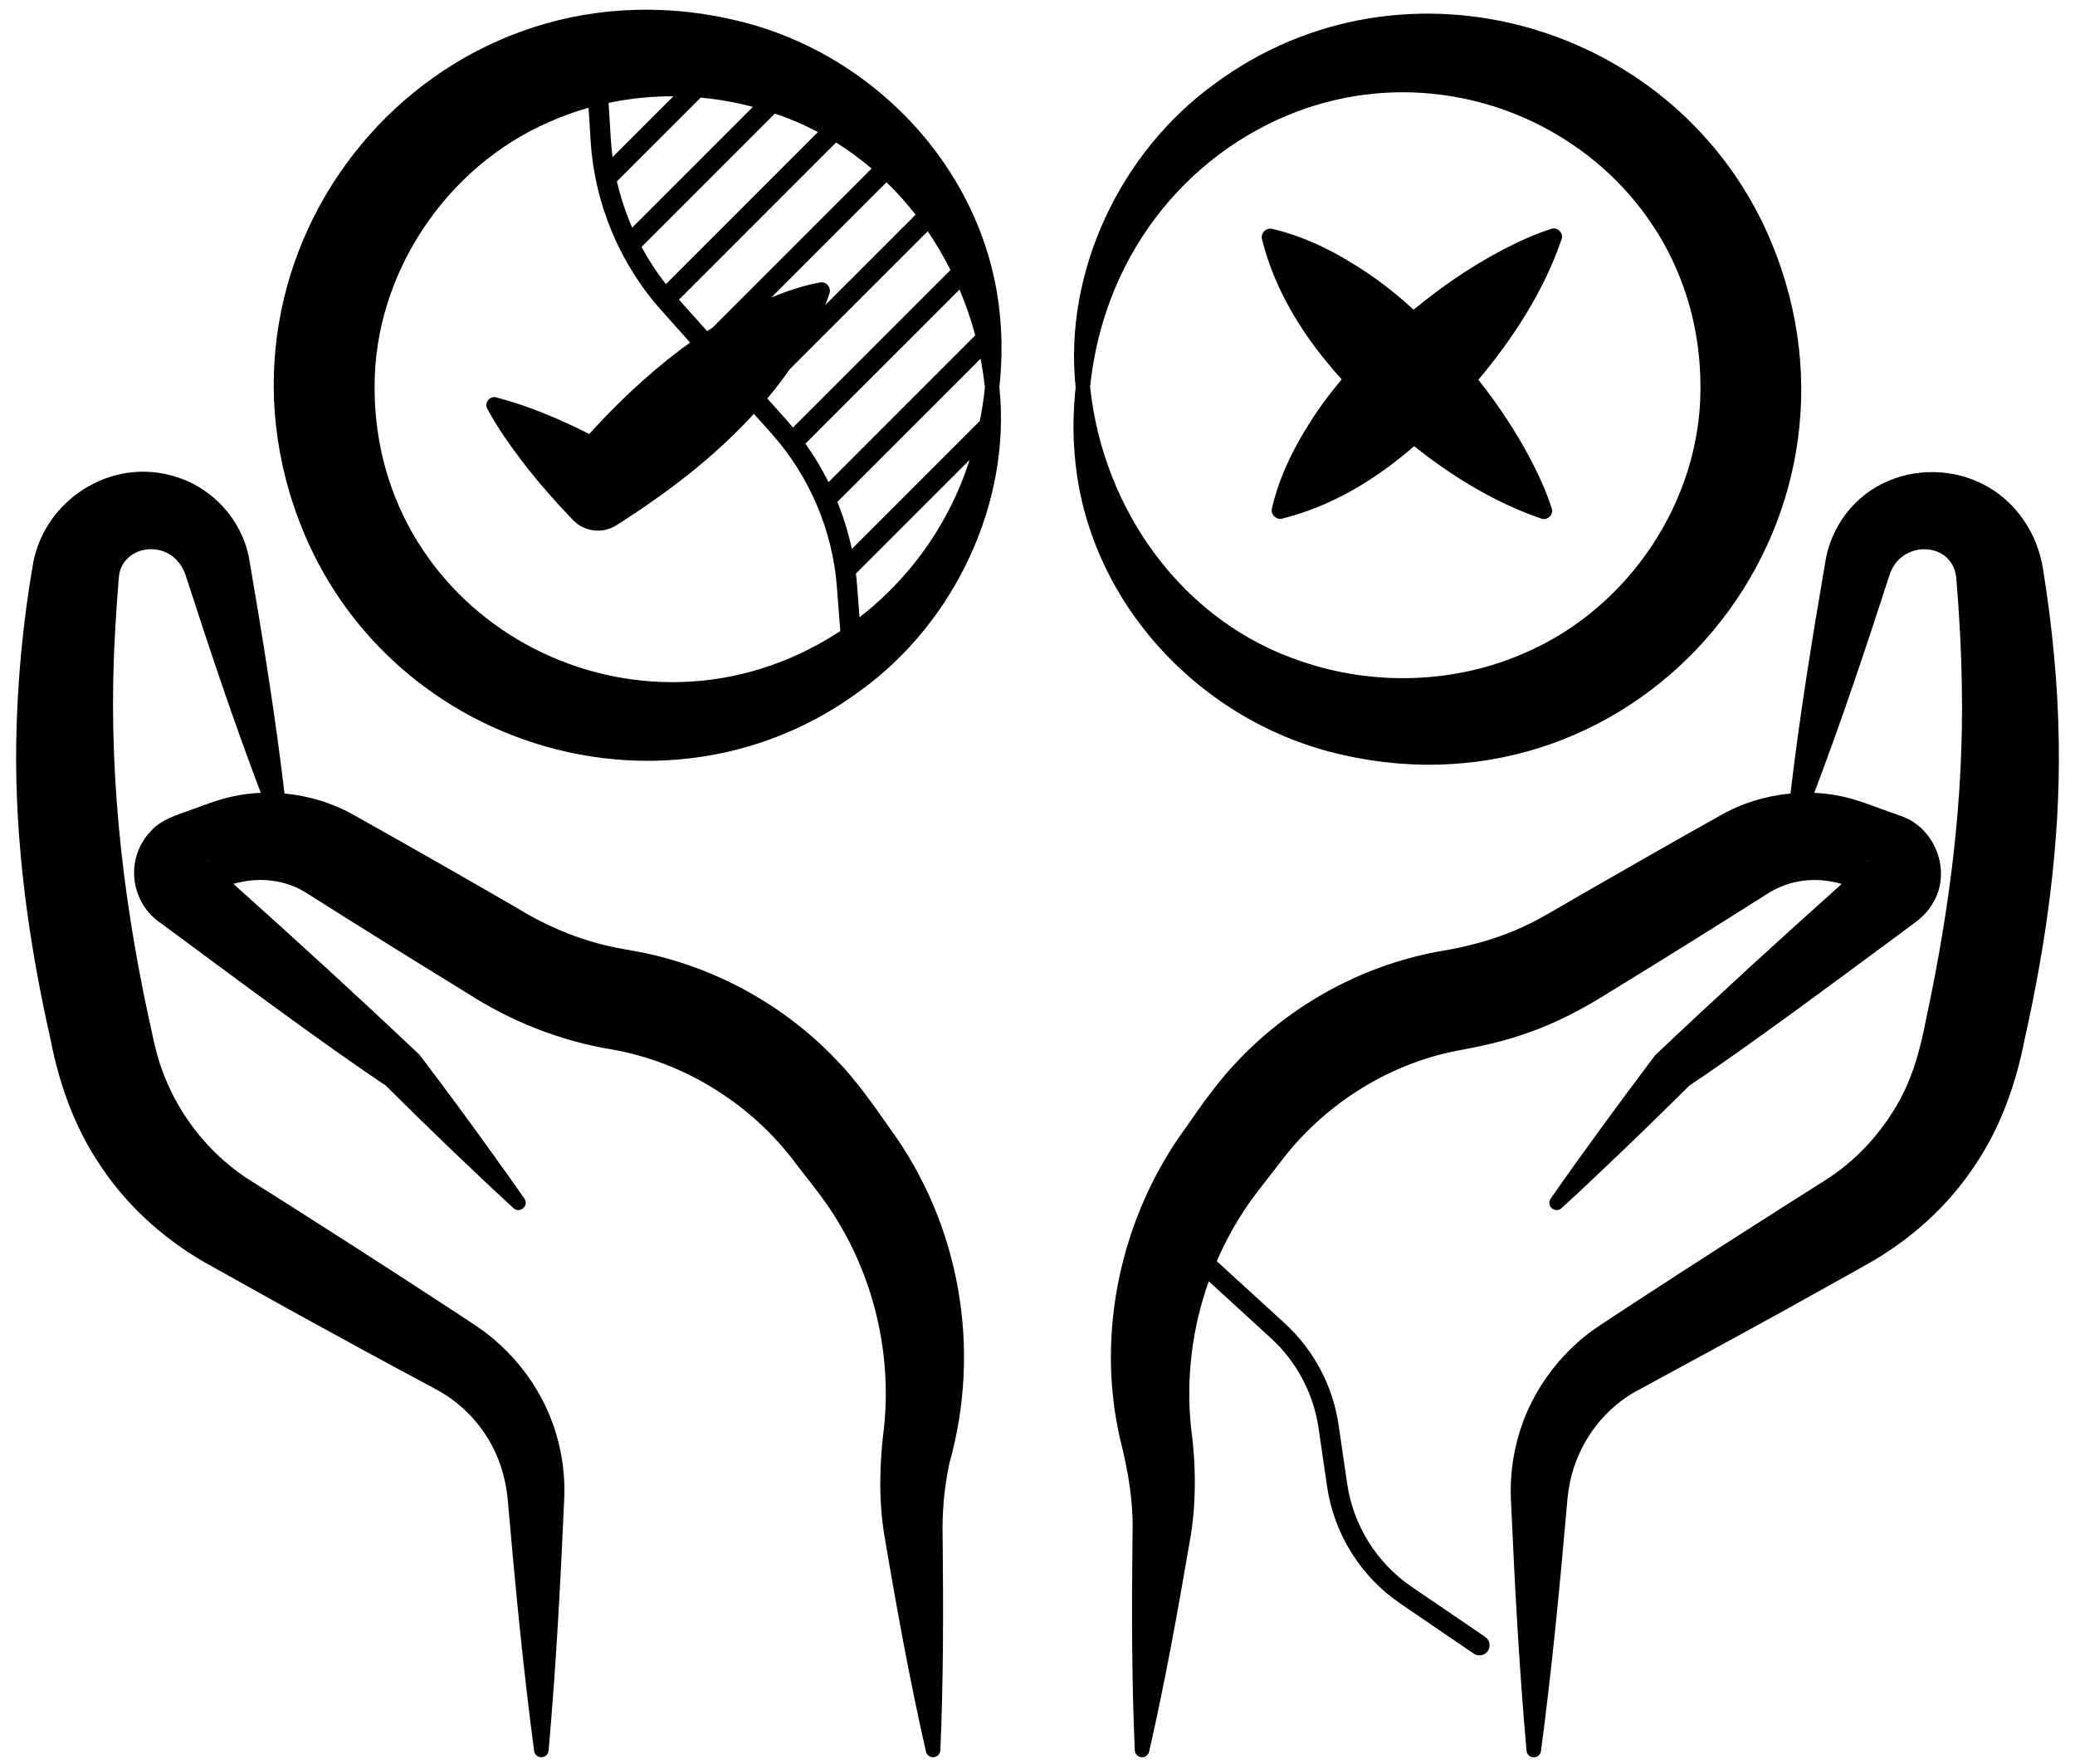
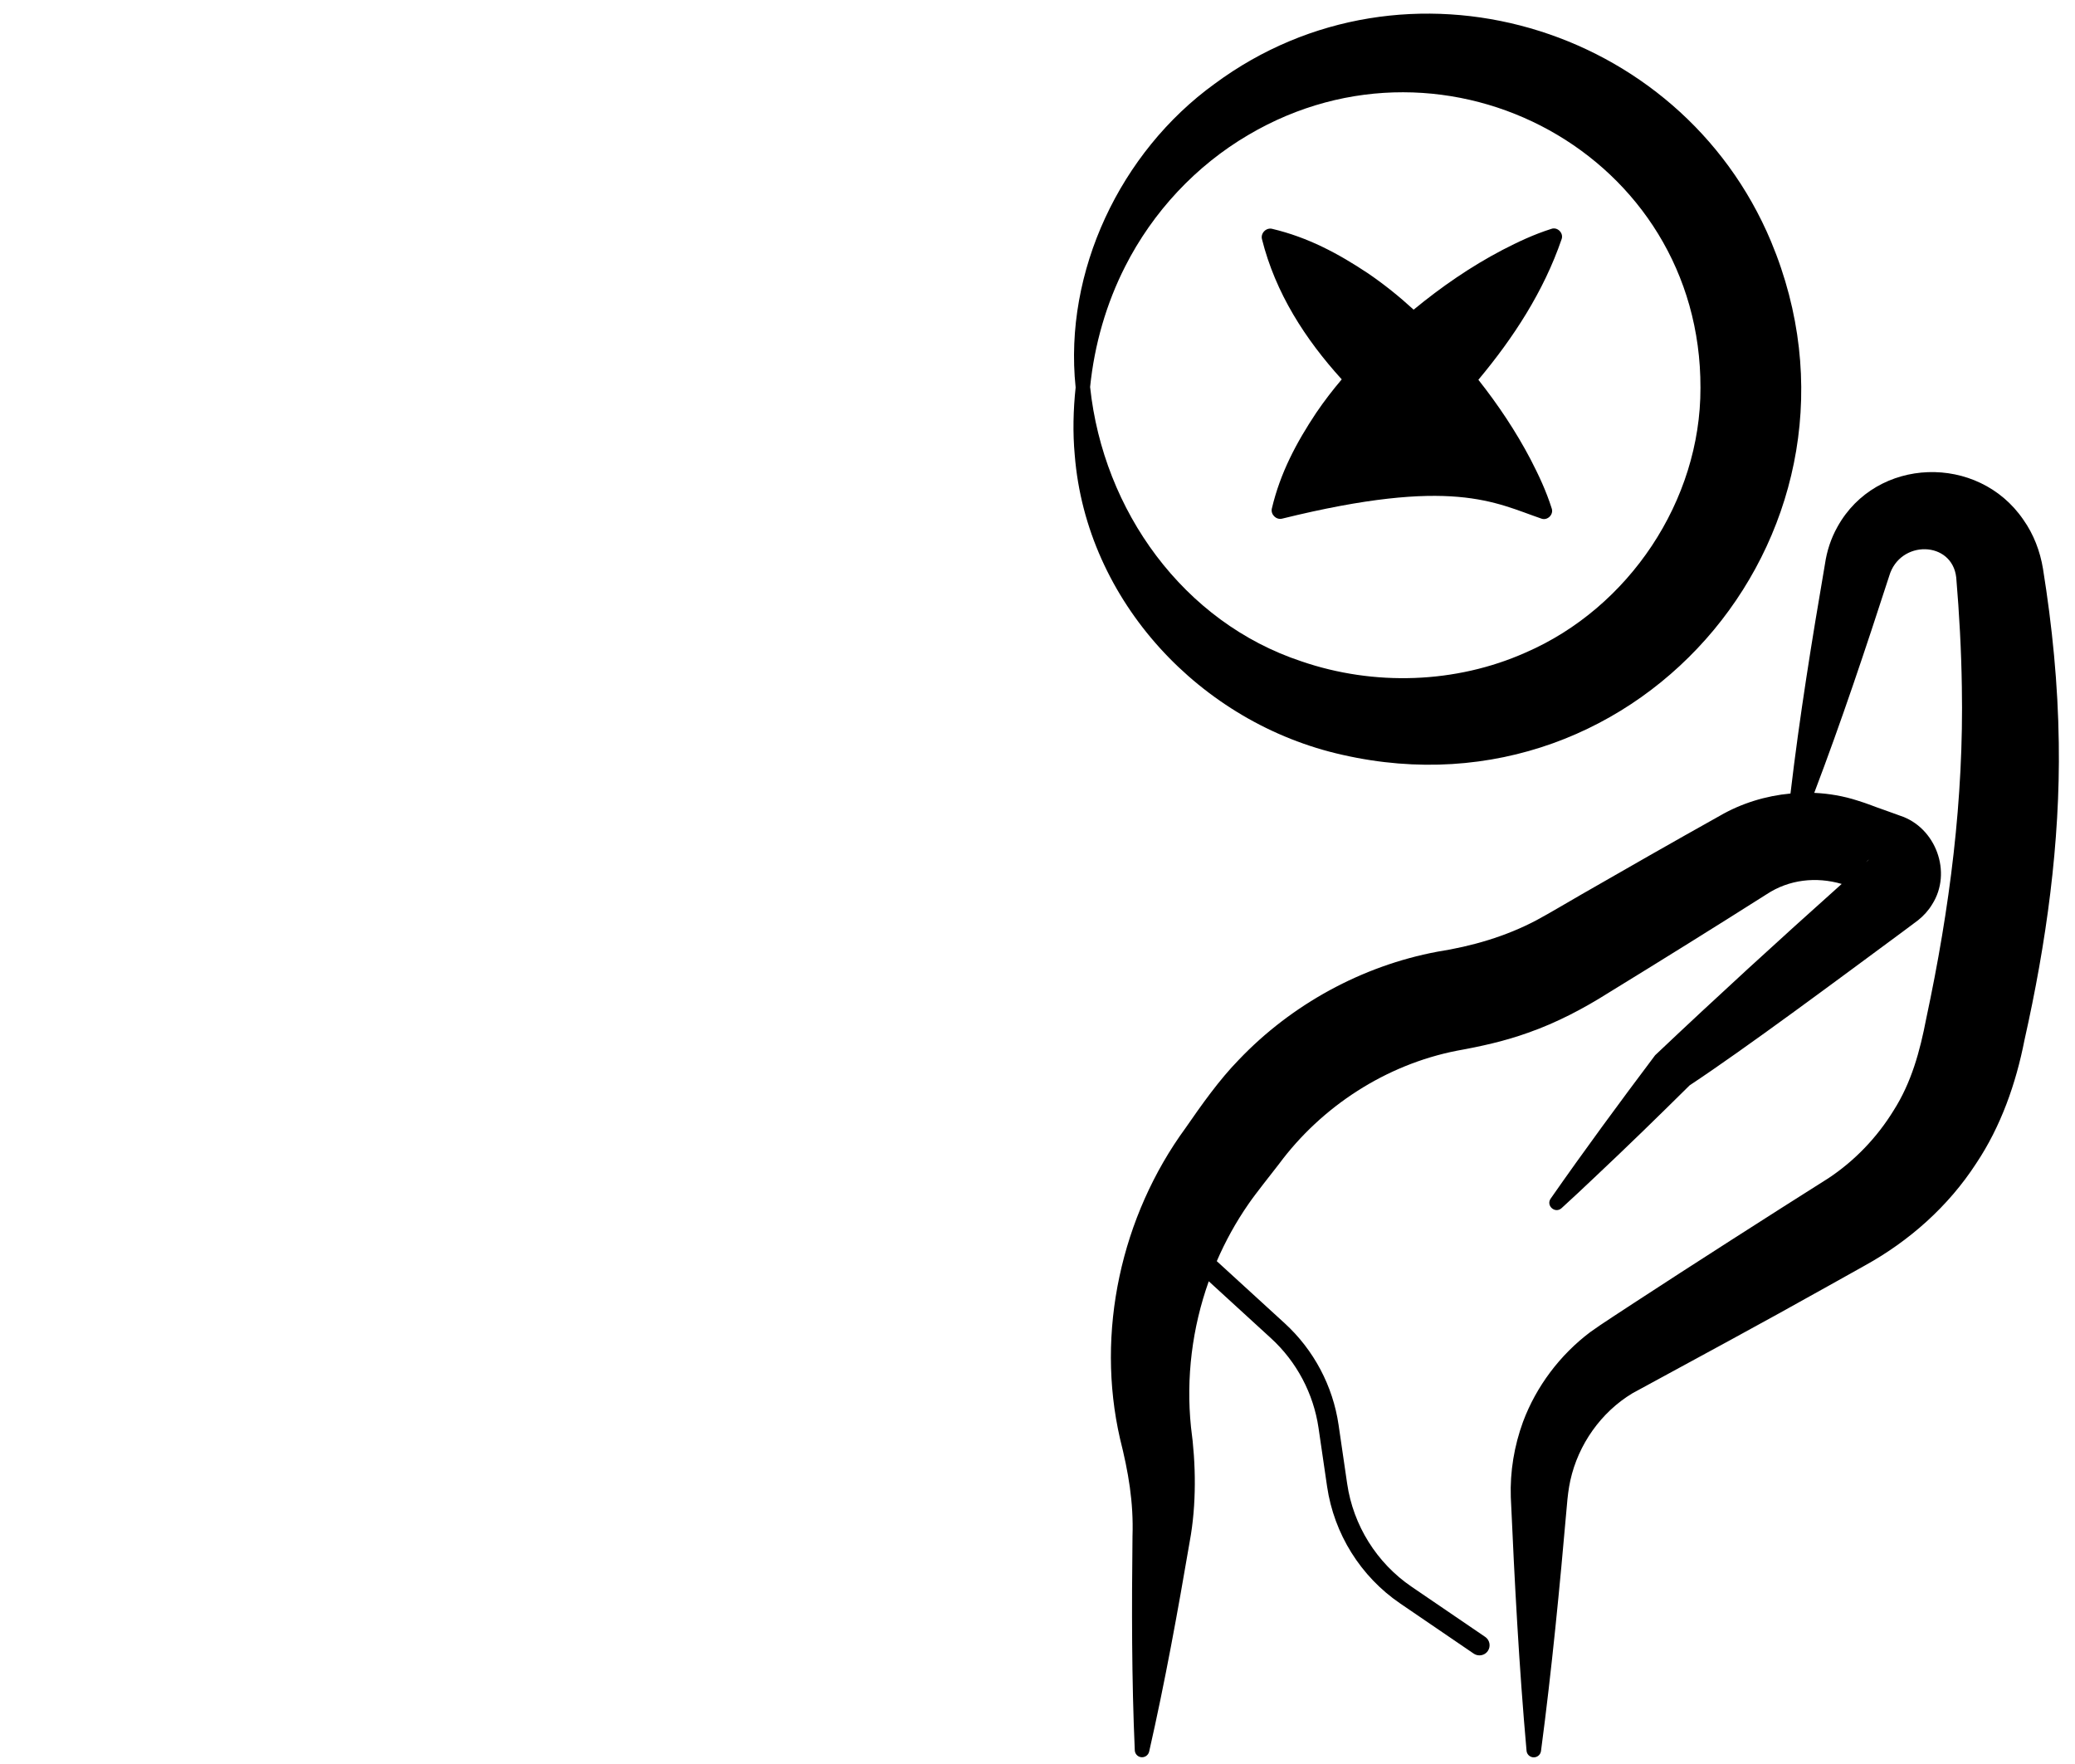
<svg xmlns="http://www.w3.org/2000/svg" width="60" height="51" viewBox="0 0 60 51" fill="none">
  <path d="M59.531 21.482C59.509 19.793 59.342 18.108 59.074 16.441C58.991 15.938 58.805 15.447 58.508 15.028C57.2 13.111 54.251 13.204 53.131 15.232C52.944 15.564 52.824 15.932 52.77 16.307C52.392 18.509 52.036 20.715 51.773 22.942C51.056 23.009 50.352 23.225 49.731 23.585C48.387 24.336 47.051 25.1 45.716 25.867C45.349 26.077 44.801 26.406 44.432 26.603C43.54 27.076 42.558 27.359 41.563 27.515C39.386 27.923 37.347 29.038 35.82 30.641C35.255 31.219 34.74 31.949 34.281 32.612C32.418 35.16 31.679 38.516 32.387 41.598C32.629 42.561 32.78 43.432 32.747 44.415C32.724 46.478 32.722 48.538 32.813 50.603C32.816 50.695 32.882 50.779 32.977 50.8C33.09 50.825 33.203 50.754 33.229 50.64C33.687 48.626 34.055 46.598 34.402 44.565C34.6 43.5 34.583 42.314 34.438 41.258C34.291 39.831 34.474 38.385 34.952 37.044L36.751 38.69C37.492 39.367 37.98 40.288 38.126 41.282L38.374 42.98C38.575 44.347 39.343 45.579 40.486 46.358L42.614 47.809C42.664 47.843 42.722 47.859 42.779 47.859C42.873 47.859 42.965 47.815 43.022 47.732C43.113 47.598 43.078 47.415 42.945 47.325L40.816 45.874C39.809 45.188 39.13 44.101 38.954 42.895L38.706 41.197C38.542 40.07 37.988 39.026 37.147 38.257L35.184 36.462C35.434 35.885 35.738 35.332 36.097 34.815C36.318 34.492 36.737 33.975 36.98 33.657C38.218 31.984 40.079 30.78 42.126 30.378C42.824 30.253 43.521 30.098 44.189 29.857C45.006 29.571 45.781 29.165 46.512 28.703C48.04 27.766 49.573 26.812 51.084 25.854C51.731 25.427 52.513 25.341 53.254 25.556C51.434 27.183 49.634 28.829 47.859 30.509C46.831 31.875 45.816 33.253 44.837 34.656C44.699 34.859 44.967 35.096 45.152 34.931C45.47 34.643 45.781 34.349 46.092 34.055C47.027 33.177 47.946 32.281 48.857 31.379C50.496 30.294 53.102 28.352 55.02 26.936C55.105 26.871 55.384 26.664 55.464 26.604C55.62 26.479 55.761 26.327 55.869 26.147C56.459 25.225 55.976 23.917 54.939 23.582L54.838 23.545L54.476 23.415C54.209 23.325 54.007 23.235 53.709 23.145C53.306 23.015 52.885 22.942 52.46 22.923C53.248 20.851 53.946 18.756 54.627 16.655C54.935 15.598 56.448 15.629 56.566 16.698C56.654 17.74 56.713 18.814 56.728 19.857C56.787 23.094 56.379 26.259 55.698 29.45C55.517 30.39 55.272 31.295 54.754 32.107C54.278 32.882 53.635 33.557 52.87 34.064C51.219 35.106 48.873 36.607 47.264 37.659C46.915 37.891 46.313 38.273 45.983 38.513C45.108 39.172 44.422 40.082 44.039 41.107C43.784 41.804 43.661 42.546 43.686 43.285C43.795 45.73 43.923 48.171 44.141 50.616C44.149 50.712 44.223 50.793 44.323 50.806C44.438 50.821 44.544 50.74 44.559 50.625C44.872 48.261 45.1 45.897 45.307 43.529C45.327 43.284 45.355 43.041 45.407 42.803C45.636 41.764 46.294 40.828 47.206 40.28C49.048 39.278 50.998 38.228 52.831 37.199C53.074 37.06 53.69 36.723 53.926 36.587C55.209 35.879 56.34 34.876 57.143 33.636C57.857 32.568 58.294 31.323 58.539 30.07C59.169 27.264 59.574 24.372 59.531 21.482ZM54.035 24.855C54.04 24.852 54.04 24.852 54.035 24.857L54.018 24.873L53.981 24.905C53.973 24.912 53.966 24.919 53.958 24.926C53.981 24.9 54.006 24.877 54.035 24.855Z" fill="black" />
-   <path d="M24.182 30.641C22.705 29.088 20.75 28.002 18.655 27.555C18.52 27.529 18.171 27.466 18.033 27.439C16.939 27.254 15.893 26.831 14.95 26.252C13.399 25.354 11.831 24.459 10.269 23.585C9.648 23.225 8.944 23.009 8.227 22.942C7.957 20.663 7.59 18.405 7.204 16.151C6.991 14.996 6.089 14.031 4.93 13.741C3.159 13.271 1.329 14.452 0.966 16.238C0.661 17.966 0.498 19.724 0.469 21.48C0.427 24.37 0.831 27.262 1.465 30.069C1.709 31.322 2.147 32.566 2.861 33.635C3.625 34.816 4.688 35.783 5.895 36.483C6.648 36.906 7.867 37.583 8.636 38.011C9.851 38.678 11.088 39.355 12.313 40.009C12.364 40.038 12.54 40.129 12.586 40.156C13.297 40.529 13.88 41.122 14.249 41.838C14.485 42.298 14.626 42.803 14.678 43.318C14.89 45.756 15.122 48.19 15.444 50.623C15.457 50.719 15.534 50.796 15.634 50.804C15.75 50.815 15.852 50.729 15.863 50.613C16.081 48.169 16.209 45.727 16.317 43.283C16.355 42.211 16.083 41.127 15.532 40.201C15.147 39.547 14.627 38.968 14.02 38.51C13.691 38.273 13.078 37.879 12.739 37.657C11.121 36.598 8.791 35.105 7.133 34.062C5.801 33.177 4.834 31.78 4.477 30.226C4.424 30.033 4.358 29.66 4.304 29.449C3.502 25.733 3.108 22.02 3.329 18.244C3.354 17.774 3.395 17.176 3.436 16.697C3.499 15.85 4.636 15.578 5.177 16.273C5.291 16.409 5.358 16.584 5.407 16.753C6.077 18.822 6.766 20.883 7.541 22.922C7.117 22.941 6.695 23.013 6.291 23.143C6 23.235 5.793 23.322 5.524 23.414C5.112 23.563 4.641 23.698 4.347 24.046C3.601 24.841 3.769 26.115 4.672 26.705C6.694 28.203 9.399 30.218 11.145 31.378C12.36 32.582 13.589 33.772 14.849 34.93C15.031 35.096 15.305 34.857 15.164 34.655C14.92 34.302 14.671 33.954 14.422 33.606C13.674 32.557 12.908 31.52 12.131 30.494C10.36 28.821 8.565 27.177 6.749 25.555C7.491 25.34 8.271 25.425 8.918 25.853C10.431 26.811 11.963 27.765 13.491 28.702C14.769 29.53 16.211 30.102 17.716 30.346C19.823 30.72 21.751 31.937 23.023 33.656C23.272 33.977 23.683 34.493 23.905 34.814C25.2 36.675 25.797 38.989 25.564 41.257C25.432 42.246 25.402 43.368 25.569 44.371C25.922 46.469 26.302 48.561 26.774 50.64C26.795 50.73 26.873 50.8 26.971 50.804C27.087 50.809 27.185 50.719 27.191 50.603C27.281 48.539 27.279 46.478 27.257 44.415C27.238 43.713 27.306 43.008 27.448 42.322C28.385 39.004 27.767 35.406 25.723 32.612C25.261 31.951 24.747 31.216 24.182 30.641ZM5.965 24.855C5.993 24.875 6.018 24.899 6.04 24.923C6.016 24.902 5.993 24.882 5.983 24.873L5.965 24.857C5.96 24.852 5.96 24.852 5.965 24.855Z" fill="black" />
-   <path d="M28.923 9.232C28.586 5.016 25.291 1.481 21.181 0.566C12.489 -1.411 5.372 7.229 8.79 15.411C11.425 21.698 19.371 24.047 24.883 19.965C27.605 17.994 29.245 14.537 28.898 11.196C28.898 11.194 28.897 11.191 28.897 11.191C28.966 10.547 28.983 9.877 28.923 9.232ZM28.2 9.696L23.957 13.94C23.765 13.553 23.542 13.18 23.29 12.827L27.745 8.372C27.927 8.801 28.079 9.244 28.2 9.696ZM27.484 7.806L22.93 12.36C22.869 12.287 22.808 12.214 22.744 12.143L22.187 11.521C22.415 11.249 22.631 10.966 22.838 10.673L26.826 6.686C27.069 7.043 27.288 7.417 27.484 7.806ZM26.475 6.207L23.864 8.818C23.907 8.708 23.948 8.596 23.986 8.479C23.998 8.442 24.001 8.401 23.993 8.361C23.968 8.229 23.842 8.141 23.709 8.166C23.293 8.242 22.918 8.364 22.554 8.5C22.471 8.531 22.388 8.566 22.304 8.6L25.634 5.271C25.936 5.562 26.217 5.875 26.475 6.207ZM25.202 4.873L20.596 9.479C20.547 9.511 20.496 9.543 20.447 9.574L19.633 8.664L24.176 4.12C24.538 4.346 24.88 4.598 25.202 4.873ZM23.651 3.818L19.254 8.215C18.989 7.876 18.754 7.516 18.551 7.139L22.406 3.284C22.84 3.429 23.255 3.608 23.651 3.818ZM21.771 3.09L18.28 6.581C18.093 6.151 17.944 5.704 17.838 5.244L20.261 2.822C20.77 2.869 21.277 2.959 21.771 3.09ZM19.471 2.784L17.713 4.542C17.692 4.378 17.674 4.213 17.664 4.046L17.597 2.975C18.212 2.845 18.84 2.782 19.471 2.784ZM23.899 18.492C18.152 21.878 10.809 17.897 10.832 11.174C10.825 7.912 12.902 4.815 15.888 3.523C16.255 3.36 16.634 3.224 17.018 3.115L17.079 4.083C17.193 5.889 17.919 7.627 19.125 8.975L19.956 9.905C19.852 9.979 19.747 10.053 19.647 10.13C18.698 10.852 17.836 11.666 17.039 12.547C16.178 12.113 15.281 11.734 14.347 11.488C14.163 11.436 13.995 11.65 14.091 11.818C14.418 12.432 14.829 12.987 15.248 13.532C15.667 14.061 16.11 14.559 16.569 15.036C16.893 15.373 17.419 15.445 17.827 15.184C19.273 14.265 20.647 13.225 21.799 11.965L22.308 12.533C23.401 13.755 24.073 15.331 24.199 16.966L24.298 18.244C24.166 18.329 24.034 18.414 23.899 18.492ZM27.464 14.691C26.84 15.921 25.941 17.005 24.854 17.845L24.783 16.922C24.775 16.808 24.763 16.696 24.749 16.583L28.038 13.294C27.883 13.775 27.692 14.244 27.464 14.691ZM28.332 12.172C28.329 12.175 28.326 12.177 28.323 12.181L24.631 15.873C24.532 15.408 24.392 14.952 24.213 14.511L28.354 10.371C28.406 10.643 28.448 10.918 28.478 11.196L28.479 11.201C28.446 11.528 28.397 11.852 28.332 12.172Z" fill="black" />
  <path d="M38.82 21.824C47.511 23.802 54.628 15.162 51.21 6.98C48.575 0.693 40.629 -1.657 35.118 2.426C32.395 4.397 30.755 7.854 31.102 11.195C31.102 11.197 31.103 11.2 31.103 11.2C31.034 11.843 31.017 12.513 31.077 13.158C31.413 17.375 34.709 20.909 38.82 21.824ZM31.521 11.19C31.647 9.954 31.993 8.767 32.537 7.699C33.336 6.124 34.584 4.787 36.102 3.898C41.849 0.512 49.192 4.493 49.17 11.216C49.177 14.477 47.099 17.575 44.113 18.867C42.092 19.767 39.728 19.839 37.636 19.122C34.218 17.993 31.902 14.766 31.522 11.195C31.522 11.195 31.521 11.193 31.521 11.19Z" fill="black" />
-   <path d="M38.797 10.968C38.536 11.276 38.288 11.598 38.057 11.938C37.491 12.79 37.022 13.663 36.777 14.7C36.735 14.871 36.9 15.037 37.072 14.995C38.526 14.633 39.785 13.859 40.89 12.9C42.001 13.78 43.217 14.53 44.574 14.995C44.748 15.056 44.93 14.875 44.869 14.7C44.707 14.188 44.49 13.731 44.261 13.287C43.832 12.469 43.317 11.7 42.748 10.98C43.761 9.768 44.637 8.427 45.156 6.912C45.217 6.737 45.035 6.555 44.861 6.616C44.349 6.778 43.892 6.995 43.447 7.225C42.527 7.706 41.672 8.298 40.876 8.953C40.461 8.573 40.021 8.218 39.547 7.896C38.695 7.33 37.822 6.861 36.785 6.616C36.614 6.574 36.448 6.739 36.49 6.912C36.879 8.47 37.742 9.807 38.797 10.968Z" fill="black" />
+   <path d="M38.797 10.968C38.536 11.276 38.288 11.598 38.057 11.938C37.491 12.79 37.022 13.663 36.777 14.7C36.735 14.871 36.9 15.037 37.072 14.995C42.001 13.78 43.217 14.53 44.574 14.995C44.748 15.056 44.93 14.875 44.869 14.7C44.707 14.188 44.49 13.731 44.261 13.287C43.832 12.469 43.317 11.7 42.748 10.98C43.761 9.768 44.637 8.427 45.156 6.912C45.217 6.737 45.035 6.555 44.861 6.616C44.349 6.778 43.892 6.995 43.447 7.225C42.527 7.706 41.672 8.298 40.876 8.953C40.461 8.573 40.021 8.218 39.547 7.896C38.695 7.33 37.822 6.861 36.785 6.616C36.614 6.574 36.448 6.739 36.49 6.912C36.879 8.47 37.742 9.807 38.797 10.968Z" fill="black" />
</svg>